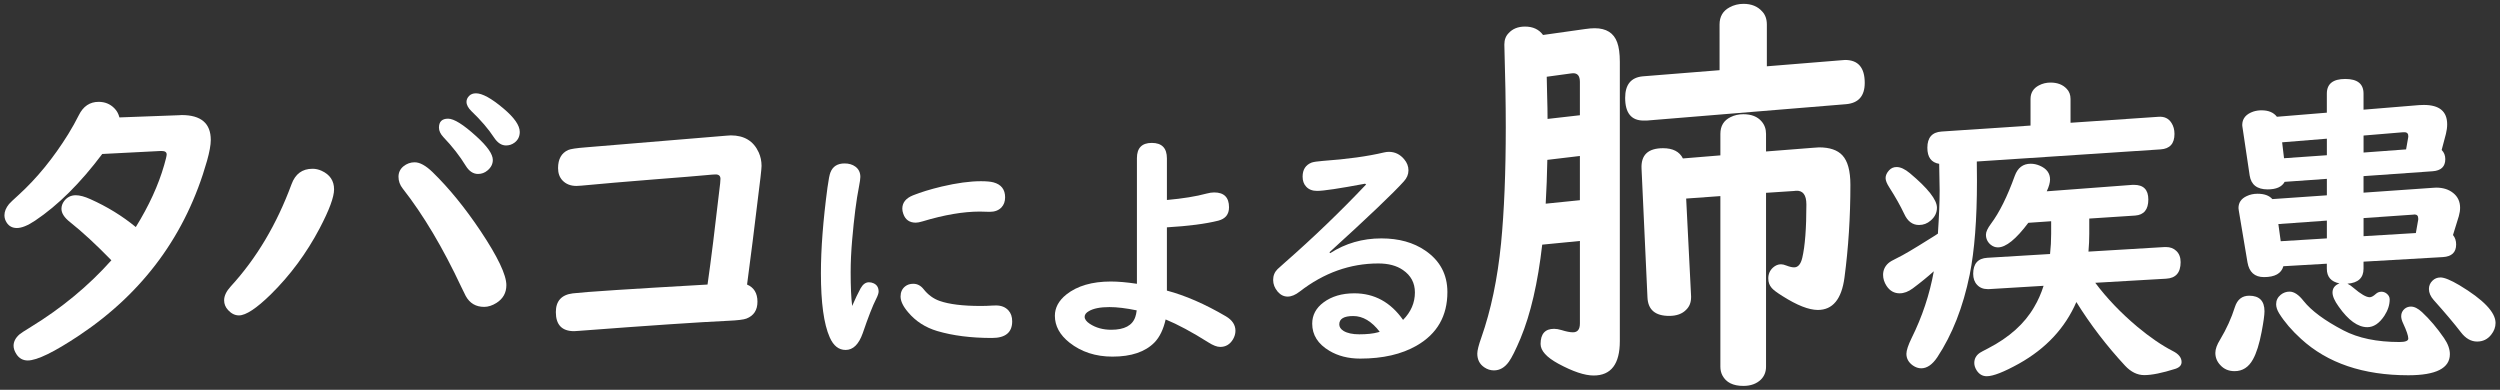
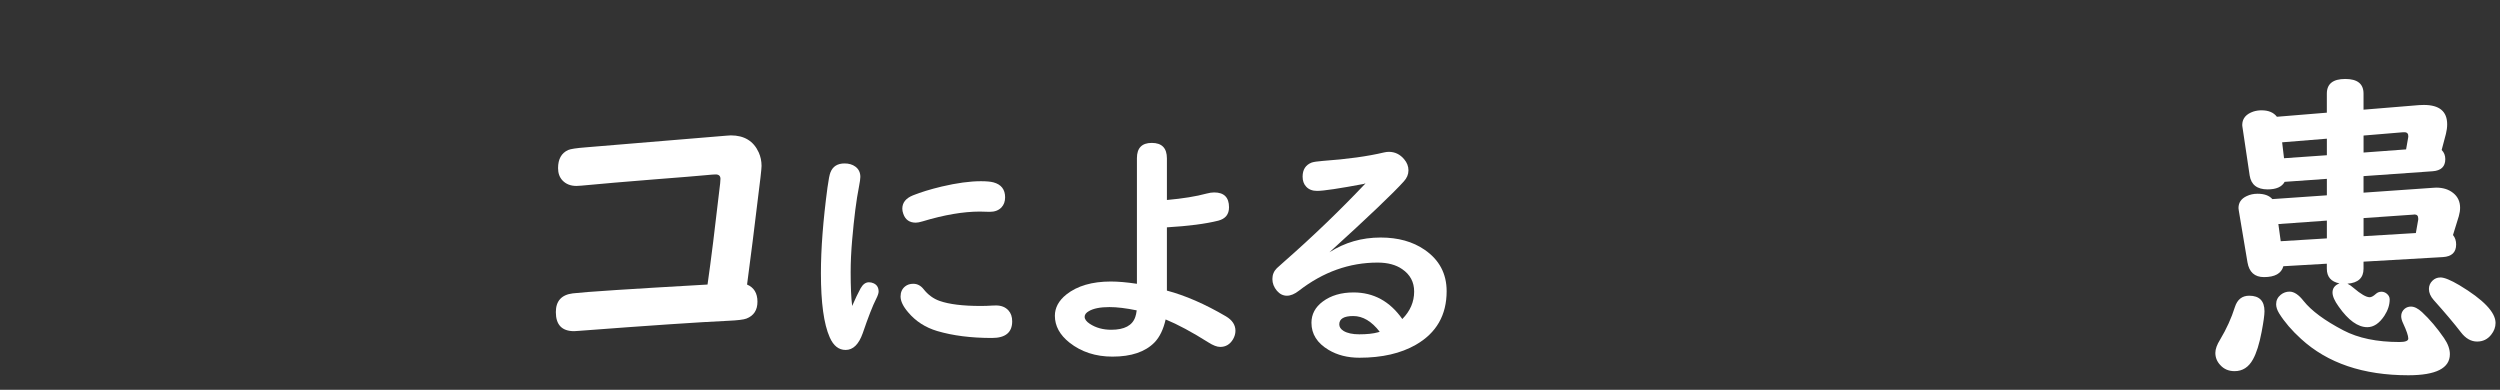
<svg xmlns="http://www.w3.org/2000/svg" id="_レイヤー_1" data-name="レイヤー_1" width="186" height="29" version="1.1" viewBox="0 0 186 29">
  <rect x="0" y="0" width="186" height="29" fill="#333333" stroke="none" />
  <defs>
    <style>
      .st0 {
        fill: #fff;
      }
    </style>
  </defs>
-   <path class="st0" d="M8.885,8.736l4.441-.164.188-.012c1.445,0,2.168.617,2.168,1.852,0,.375-.094.895-.281,1.559-1.547,5.453-4.711,9.777-9.492,12.973-1.875,1.25-3.156,1.875-3.844,1.875-.359,0-.641-.156-.844-.469-.141-.219-.211-.426-.211-.621,0-.312.148-.598.445-.855.102-.086.383-.27.844-.551,2.297-1.406,4.293-3.059,5.988-4.957-1.125-1.156-2.148-2.102-3.07-2.836-.43-.336-.645-.668-.645-.996,0-.203.066-.395.199-.574.219-.289.508-.434.867-.434.297,0,.66.098,1.09.293,1.242.555,2.367,1.246,3.375,2.074.977-1.578,1.68-3.113,2.109-4.605.125-.43.188-.695.188-.797,0-.172-.125-.258-.375-.258h-.07l-4.348.223c-1.625,2.164-3.289,3.816-4.992,4.957-.547.367-1,.551-1.359.551-.328,0-.578-.129-.75-.387-.117-.172-.176-.359-.176-.562,0-.273.113-.551.34-.832.078-.094.32-.324.727-.691,1.352-1.234,2.578-2.738,3.68-4.512.297-.484.559-.953.785-1.406.328-.664.82-.996,1.477-.996.469,0,.859.16,1.172.48.18.18.305.406.375.68Z" />
-   <path class="st0" d="M23.249,12.556c.234,0,.461.051.68.152.617.281.926.742.926,1.383,0,.57-.359,1.539-1.078,2.906-.977,1.852-2.188,3.488-3.633,4.91-1.062,1.039-1.852,1.559-2.367,1.559-.297,0-.566-.133-.809-.398-.195-.211-.293-.453-.293-.727,0-.328.164-.672.492-1.031,1.914-2.086,3.422-4.621,4.523-7.605.281-.766.801-1.148,1.559-1.148ZM30.854,12.075c.383,0,.828.246,1.336.738,1.219,1.188,2.406,2.645,3.562,4.371,1.281,1.922,1.922,3.266,1.922,4.031,0,.57-.246,1.012-.738,1.324-.312.195-.617.293-.914.293-.617,0-1.074-.27-1.371-.809-.031-.055-.141-.277-.328-.668-1.375-2.93-2.828-5.371-4.359-7.324-.211-.266-.316-.559-.316-.879,0-.312.121-.57.363-.773.25-.203.531-.305.844-.305ZM33.338,8.829c.438,0,1.137.438,2.098,1.312.82.742,1.23,1.328,1.23,1.758,0,.305-.133.566-.398.785-.203.172-.438.258-.703.258-.359,0-.664-.203-.914-.609-.445-.727-1-1.438-1.664-2.133-.219-.234-.328-.469-.328-.703,0-.445.227-.668.68-.668ZM35.413,6.943c.469,0,1.145.371,2.027,1.113.82.688,1.23,1.273,1.23,1.758,0,.336-.129.602-.387.797-.188.141-.398.211-.633.211-.336,0-.633-.195-.891-.586-.422-.641-.98-1.293-1.676-1.957-.25-.242-.375-.477-.375-.703,0-.156.062-.301.188-.434s.297-.199.516-.199Z" />
  <path class="st0" d="M52.641,21.169c.25-1.742.562-4.25.938-7.523.016-.164.023-.277.023-.34,0-.219-.121-.328-.363-.328-.109,0-.367.02-.773.059-.57.055-1.812.156-3.727.305-2.164.172-3.988.328-5.473.469-.164.016-.289.023-.375.023-.438,0-.785-.137-1.043-.41-.219-.234-.328-.539-.328-.914,0-.672.25-1.121.75-1.348.172-.078.609-.145,1.312-.199,6.484-.531,9.965-.82,10.441-.867.141-.016.258-.023.352-.023,1,0,1.691.422,2.074,1.266.141.312.211.648.211,1.008,0,.109-.027.402-.082.879-.438,3.633-.77,6.281-.996,7.945.516.219.773.645.773,1.277,0,.625-.273,1.043-.82,1.254-.203.078-.648.133-1.336.164-2.188.102-5.898.352-11.133.75-.164.016-.281.023-.352.023-.906,0-1.359-.473-1.359-1.418,0-.828.422-1.293,1.266-1.395.914-.109,4.254-.328,10.02-.656Z" />
  <path class="st0" d="M63.4,22.763c.238-.544.447-.981.629-1.312.168-.3.375-.45.619-.45.125,0,.24.025.346.075.25.112.375.319.375.619,0,.119-.062.303-.188.553-.25.487-.58,1.334-.993,2.541-.294.832-.719,1.247-1.274,1.247-.514,0-.906-.312-1.182-.938-.438-.981-.656-2.572-.656-4.772,0-1.806.162-3.928.487-6.366.081-.6.156-.981.226-1.144.174-.438.524-.656,1.049-.656.319,0,.585.078.797.234.25.181.375.438.375.769,0,.131-.033.375-.103.731-.194.969-.362,2.291-.507,3.965-.074.85-.111,1.65-.111,2.4,0,1.062.037,1.897.111,2.503ZM67.947,21.113c.301,0,.557.134.77.403.331.419.729.709,1.19.872.712.25,1.728.375,3.047.375.306,0,.591-.009.853-.028.132-.006.232-.009.301-.009.387,0,.693.122.918.366.188.206.281.478.281.815,0,.825-.5,1.238-1.5,1.238-1.556,0-2.915-.172-4.078-.516-.881-.263-1.603-.728-2.165-1.397-.375-.438-.562-.828-.562-1.172,0-.319.112-.569.337-.75.163-.131.366-.197.609-.197ZM72.898,15.741c-1.232,0-2.654.244-4.266.731-.207.062-.373.094-.498.094-.469,0-.777-.219-.928-.656-.05-.138-.074-.266-.074-.384,0-.45.266-.781.797-.994.574-.231,1.29-.45,2.146-.656,1.119-.262,2.088-.394,2.906-.394.406,0,.715.028.928.084.582.156.872.528.872,1.116,0,.306-.091.556-.272.75-.212.219-.502.328-.871.328l-.74-.019Z" />
  <path class="st0" d="M84.587,21.113v-9.347c0-.756.369-1.134,1.106-1.134.75,0,1.125.384,1.125,1.153v3.094c1.187-.106,2.171-.266,2.953-.478.212-.057.399-.084.562-.084.737,0,1.106.369,1.106,1.106,0,.525-.266.856-.797.994-.944.237-2.219.403-3.825.497v4.707c1.368.362,2.831,1,4.388,1.912.475.281.712.641.712,1.078,0,.213-.06.422-.178.628-.226.381-.544.572-.956.572-.238,0-.531-.112-.882-.337-1.219-.769-2.278-1.337-3.178-1.707-.169.744-.444,1.312-.825,1.707-.688.706-1.731,1.059-3.131,1.059-1.25,0-2.316-.347-3.197-1.041-.725-.575-1.088-1.241-1.088-1.997,0-.6.285-1.128.854-1.584.812-.644,1.916-.966,3.31-.966.537,0,1.185.056,1.94.169ZM84.569,23.091c-.794-.163-1.469-.244-2.025-.244-.681,0-1.19.1-1.528.3-.212.119-.318.259-.318.422,0,.182.128.356.385.525.449.294.98.441,1.594.441.98,0,1.578-.319,1.79-.957.044-.119.078-.281.104-.487Z" />
-   <path class="st0" d="M101.554,13.669c-1.9.356-3.088.534-3.562.534-.35,0-.622-.106-.815-.318-.175-.188-.263-.435-.263-.741,0-.525.225-.875.676-1.05.149-.05.424-.09.824-.122,1.825-.131,3.341-.341,4.547-.628.138-.031.26-.047.365-.047.457,0,.838.185,1.145.553.212.25.318.525.318.825s-.115.575-.347.825c-.794.881-2.638,2.638-5.531,5.269l.056.065c1.139-.731,2.406-1.097,3.807-1.097,1.3,0,2.391.303,3.271.909,1.094.75,1.641,1.778,1.641,3.084,0,1.781-.762,3.109-2.287,3.984-1.119.644-2.519.966-4.199.966-.882,0-1.647-.194-2.297-.582-.851-.506-1.275-1.178-1.275-2.016,0-.637.281-1.166.844-1.584.605-.45,1.369-.675,2.287-.675,1.494,0,2.703.66,3.629,1.978.587-.594.881-1.275.881-2.043,0-.707-.297-1.263-.891-1.669-.469-.325-1.078-.487-1.828-.487-2.1,0-4.051.697-5.85,2.09-.319.25-.619.375-.9.375s-.528-.122-.74-.366c-.226-.269-.338-.559-.338-.872,0-.319.109-.587.328-.806.05-.05.229-.209.534-.479,2.132-1.869,4.149-3.809,6.056-5.822l-.084-.056ZM102.652,24.685c-.601-.781-1.257-1.172-1.969-1.172-.694,0-1.041.206-1.041.619,0,.194.105.356.318.488.275.168.666.253,1.172.253.568,0,1.035-.05,1.396-.15.025-.006.044-.013.057-.019.006,0,.028-.006.066-.019Z" />
-   <path class="st0" d="M117.544,17.928l-2.803.274c-.325,2.844-.863,5.17-1.615,6.978-.365.863-.654,1.442-.868,1.737-.305.426-.675.64-1.112.64-.254,0-.492-.076-.716-.229-.345-.234-.519-.574-.519-1.021,0-.234.102-.635.305-1.204.711-2.021,1.199-4.352,1.463-6.993.234-2.407.351-5.292.351-8.653,0-1.747-.036-3.793-.106-6.139,0-.355.106-.64.32-.853.294-.325.7-.488,1.219-.488.588,0,1.035.208,1.34.625l3.123-.441c.285-.041.523-.061.717-.061.863,0,1.422.35,1.676,1.051.131.355.197.838.197,1.447v20.779c0,1.707-.65,2.56-1.949,2.56-.671,0-1.549-.295-2.637-.884-.873-.478-1.31-.964-1.31-1.462,0-.751.335-1.127,1.005-1.127.163,0,.346.031.549.092.355.112.641.167.854.167.346,0,.518-.218.518-.655v-6.139ZM117.544,14.896v-3.291l-2.422.289c-.021,1.127-.061,2.214-.122,3.26l2.544-.259ZM117.544,8.574v-2.483c0-.447-.178-.66-.533-.64-.041,0-.092.005-.152.015l-1.782.244.03,1.371c.021.691.031,1.28.031,1.767l2.406-.274ZM131.454,4.933l5.622-.457c.061-.01.127-.015.197-.015.975,0,1.463.569,1.463,1.706,0,.975-.463,1.503-1.387,1.584l-14.838,1.219h-.229c-.914,0-1.371-.563-1.371-1.691,0-.985.437-1.518,1.311-1.6l5.713-.457V1.825c0-.589.248-1.015.746-1.28.314-.172.66-.259,1.035-.259.59,0,1.052.188,1.387.563.234.244.351.569.351.975v3.108ZM125.451,14.774l.366,7.267v.076c0,.375-.116.68-.351.914-.295.315-.721.472-1.279.472-1.036,0-1.574-.457-1.615-1.371l-.441-9.583c-.051-1.016.482-1.523,1.6-1.523.73,0,1.224.254,1.478.762l2.788-.229v-1.6c0-.589.254-1.005.762-1.249.284-.142.6-.213.944-.213.599,0,1.052.178,1.356.533.223.254.334.563.334.929v1.31l3.489-.274c.203-.021.355-.031.457-.031.792,0,1.371.198,1.737.594.396.427.594,1.158.594,2.194,0,2.387-.147,4.687-.441,6.901-.214,1.605-.874,2.407-1.98,2.407-.671,0-1.549-.345-2.637-1.036-.406-.253-.67-.452-.791-.594-.174-.193-.26-.432-.26-.716,0-.325.117-.594.351-.807.183-.163.381-.244.595-.244.111,0,.243.031.396.092.233.091.427.137.579.137.295,0,.498-.238.609-.716.203-.863.305-2.184.305-3.961,0-.721-.264-1.061-.793-1.021l-.121.015-2.088.137v12.934c0,.386-.127.706-.381.96-.324.314-.762.472-1.31.472-.762,0-1.28-.259-1.554-.777-.102-.193-.152-.411-.152-.655v-12.69l-2.545.183Z" />
-   <path class="st0" d="M154.046,9.134l6.551-.445c.43-.031.75.121.961.457.148.227.223.5.223.82,0,.719-.344,1.102-1.031,1.148l-13.676.902c.008.602.012,1.082.012,1.441,0,2.859-.18,5.184-.539,6.973-.492,2.414-1.297,4.465-2.414,6.152-.367.547-.766.82-1.195.82-.211,0-.418-.07-.621-.211-.32-.227-.48-.516-.48-.867,0-.25.129-.641.387-1.172.789-1.586,1.34-3.242,1.652-4.969-.461.414-.984.84-1.57,1.277-.328.242-.652.363-.973.363-.406,0-.73-.184-.973-.551-.172-.266-.258-.539-.258-.82,0-.344.129-.633.387-.867.109-.102.328-.23.656-.387.43-.203,1.227-.672,2.391-1.406.195-.125.34-.215.434-.27.086-.055.156-.102.211-.141.086-1.305.129-2.379.129-3.223,0-.117-.012-.773-.035-1.969-.586-.094-.879-.492-.879-1.195,0-.758.352-1.16,1.055-1.207l6.621-.445v-1.98c0-.453.207-.789.621-1.008.266-.141.555-.211.867-.211.516,0,.918.156,1.207.469.188.195.281.445.281.75v1.77ZM141.109,12.427c.289,0,.617.152.984.457,1.344,1.125,2.016,1.98,2.016,2.566,0,.375-.156.695-.469.961-.25.219-.539.328-.867.328-.484,0-.852-.277-1.102-.832-.281-.594-.648-1.246-1.102-1.957-.188-.289-.281-.523-.281-.703,0-.195.086-.387.258-.574.148-.164.336-.246.562-.246ZM155.441,16.259v1.16c0,.406-.02.84-.059,1.301l5.672-.34h.094c.312,0,.566.094.762.281.219.203.328.484.328.844,0,.781-.359,1.191-1.078,1.23l-5.273.305c.867,1.156,1.91,2.246,3.129,3.27.938.781,1.816,1.383,2.637,1.805.438.219.656.492.656.82,0,.234-.152.402-.457.504-.984.312-1.758.469-2.32.469-.516,0-.992-.234-1.43-.703-1.375-1.484-2.582-3.062-3.621-4.734-.836,1.93-2.258,3.457-4.266,4.582-1.125.625-1.926.938-2.402.938-.312,0-.562-.145-.75-.434-.117-.188-.176-.371-.176-.551,0-.32.141-.574.422-.762.055-.039.258-.148.609-.328,1.57-.812,2.711-1.836,3.422-3.07.281-.469.516-.996.703-1.582l-4.066.246h-.094c-.328,0-.59-.105-.785-.316-.195-.203-.293-.477-.293-.82,0-.758.352-1.156,1.055-1.195l4.664-.281c.055-.5.082-1,.082-1.5v-.938l-1.699.117c-.914,1.219-1.668,1.828-2.262,1.828-.195,0-.375-.066-.539-.199-.234-.195-.352-.445-.352-.75,0-.203.125-.473.375-.809.625-.836,1.215-2.023,1.77-3.563.219-.602.613-.902,1.184-.902.227,0,.449.047.668.141.516.219.773.562.773,1.031,0,.234-.082.527-.246.879l6.387-.48h.105c.711,0,1.066.363,1.066,1.09,0,.75-.328,1.148-.984,1.195l-3.41.223Z" />
+   <path class="st0" d="M101.554,13.669c-1.9.356-3.088.534-3.562.534-.35,0-.622-.106-.815-.318-.175-.188-.263-.435-.263-.741,0-.525.225-.875.676-1.05.149-.05.424-.09.824-.122,1.825-.131,3.341-.341,4.547-.628.138-.031.26-.047.365-.047.457,0,.838.185,1.145.553.212.25.318.525.318.825s-.115.575-.347.825c-.794.881-2.638,2.638-5.531,5.269c1.139-.731,2.406-1.097,3.807-1.097,1.3,0,2.391.303,3.271.909,1.094.75,1.641,1.778,1.641,3.084,0,1.781-.762,3.109-2.287,3.984-1.119.644-2.519.966-4.199.966-.882,0-1.647-.194-2.297-.582-.851-.506-1.275-1.178-1.275-2.016,0-.637.281-1.166.844-1.584.605-.45,1.369-.675,2.287-.675,1.494,0,2.703.66,3.629,1.978.587-.594.881-1.275.881-2.043,0-.707-.297-1.263-.891-1.669-.469-.325-1.078-.487-1.828-.487-2.1,0-4.051.697-5.85,2.09-.319.25-.619.375-.9.375s-.528-.122-.74-.366c-.226-.269-.338-.559-.338-.872,0-.319.109-.587.328-.806.05-.05.229-.209.534-.479,2.132-1.869,4.149-3.809,6.056-5.822l-.084-.056ZM102.652,24.685c-.601-.781-1.257-1.172-1.969-1.172-.694,0-1.041.206-1.041.619,0,.194.105.356.318.488.275.168.666.253,1.172.253.568,0,1.035-.05,1.396-.15.025-.006.044-.013.057-.019.006,0,.028-.006.066-.019Z" />
  <path class="st0" d="M167.341,22.001c.758,0,1.137.387,1.137,1.16,0,.273-.07.781-.211,1.523-.172.906-.387,1.59-.645,2.051-.32.586-.777.879-1.371.879-.438,0-.793-.152-1.066-.457-.242-.258-.363-.559-.363-.902,0-.281.117-.609.352-.984.477-.797.844-1.605,1.102-2.426.18-.562.535-.844,1.066-.844ZM173.119,13.306l-3.141.223c-.203.375-.625.562-1.266.562-.781,0-1.227-.344-1.336-1.031l-.551-3.703v-.117c.023-.445.297-.758.82-.938.195-.062.398-.094.609-.094.523,0,.906.16,1.148.48l3.715-.305v-1.418c0-.727.457-1.09,1.371-1.09.906,0,1.359.363,1.359,1.09v1.195l4.137-.34c.117-.008.234-.012.352-.012,1.156,0,1.734.48,1.734,1.441,0,.227-.031.465-.094.715l-.316,1.195c.18.18.27.406.27.68,0,.555-.312.855-.938.902l-5.145.363v1.23l5.191-.363c.055-.008.125-.012.211-.012.516,0,.938.133,1.266.398.344.273.516.641.516,1.102,0,.195-.031.402-.094.621l-.434,1.406c.156.188.234.422.234.703,0,.586-.328.898-.984.938l-5.906.34v.527c0,.68-.398,1.051-1.195,1.113.148.07.301.176.457.316.539.461.938.691,1.195.691.125,0,.277-.082.457-.246.117-.109.258-.164.422-.164.141,0,.27.047.387.141.148.117.223.262.223.434,0,.406-.133.812-.398,1.219-.375.562-.797.844-1.266.844-.703,0-1.414-.512-2.133-1.535-.305-.422-.457-.77-.457-1.043,0-.32.172-.547.516-.68-.625-.125-.938-.488-.938-1.09v-.375l-3.234.188c-.148.539-.629.809-1.441.809-.695,0-1.105-.367-1.23-1.102l-.645-3.844c-.016-.086-.023-.148-.023-.188,0-.406.203-.703.609-.891.242-.117.512-.176.809-.176.5,0,.867.133,1.102.398l4.055-.281v-1.23ZM170.341,21.697c.336,0,.684.23,1.043.691.586.734,1.574,1.465,2.965,2.191,1.102.578,2.492.867,4.172.867.438,0,.656-.086.656-.258,0-.203-.129-.582-.387-1.137-.094-.195-.141-.371-.141-.527,0-.227.09-.414.27-.562.133-.102.285-.152.457-.152.25,0,.523.137.82.41.578.539,1.125,1.184,1.641,1.934.289.422.434.82.434,1.195,0,1.047-1.031,1.57-3.094,1.57-3.352,0-6.012-.902-7.98-2.707-.688-.625-1.23-1.258-1.629-1.898-.148-.242-.223-.469-.223-.68,0-.281.113-.516.34-.703.195-.156.414-.234.656-.234ZM169.685,17.947l3.434-.211v-1.324l-3.609.258.176,1.277ZM173.119,11.548v-1.23l-3.328.27.141,1.184,3.188-.223ZM175.849,11.349l3.164-.234.152-.867c.008-.031.012-.062.012-.094.008-.211-.09-.316-.293-.316h-.082l-2.953.246v1.266ZM175.849,17.572l3.891-.234.176-.996v-.094c0-.195-.098-.293-.293-.293-.008,0-.027.004-.059.012l-3.715.258v1.348ZM181.568,20.642c.289,0,.758.191,1.406.574,1.797,1.078,2.695,2.016,2.695,2.812,0,.312-.109.605-.328.879-.266.336-.613.504-1.043.504-.453,0-.855-.23-1.207-.691-.492-.641-1.168-1.441-2.027-2.402-.234-.266-.352-.539-.352-.82,0-.234.086-.438.258-.609.164-.164.363-.246.598-.246Z" />
</svg>